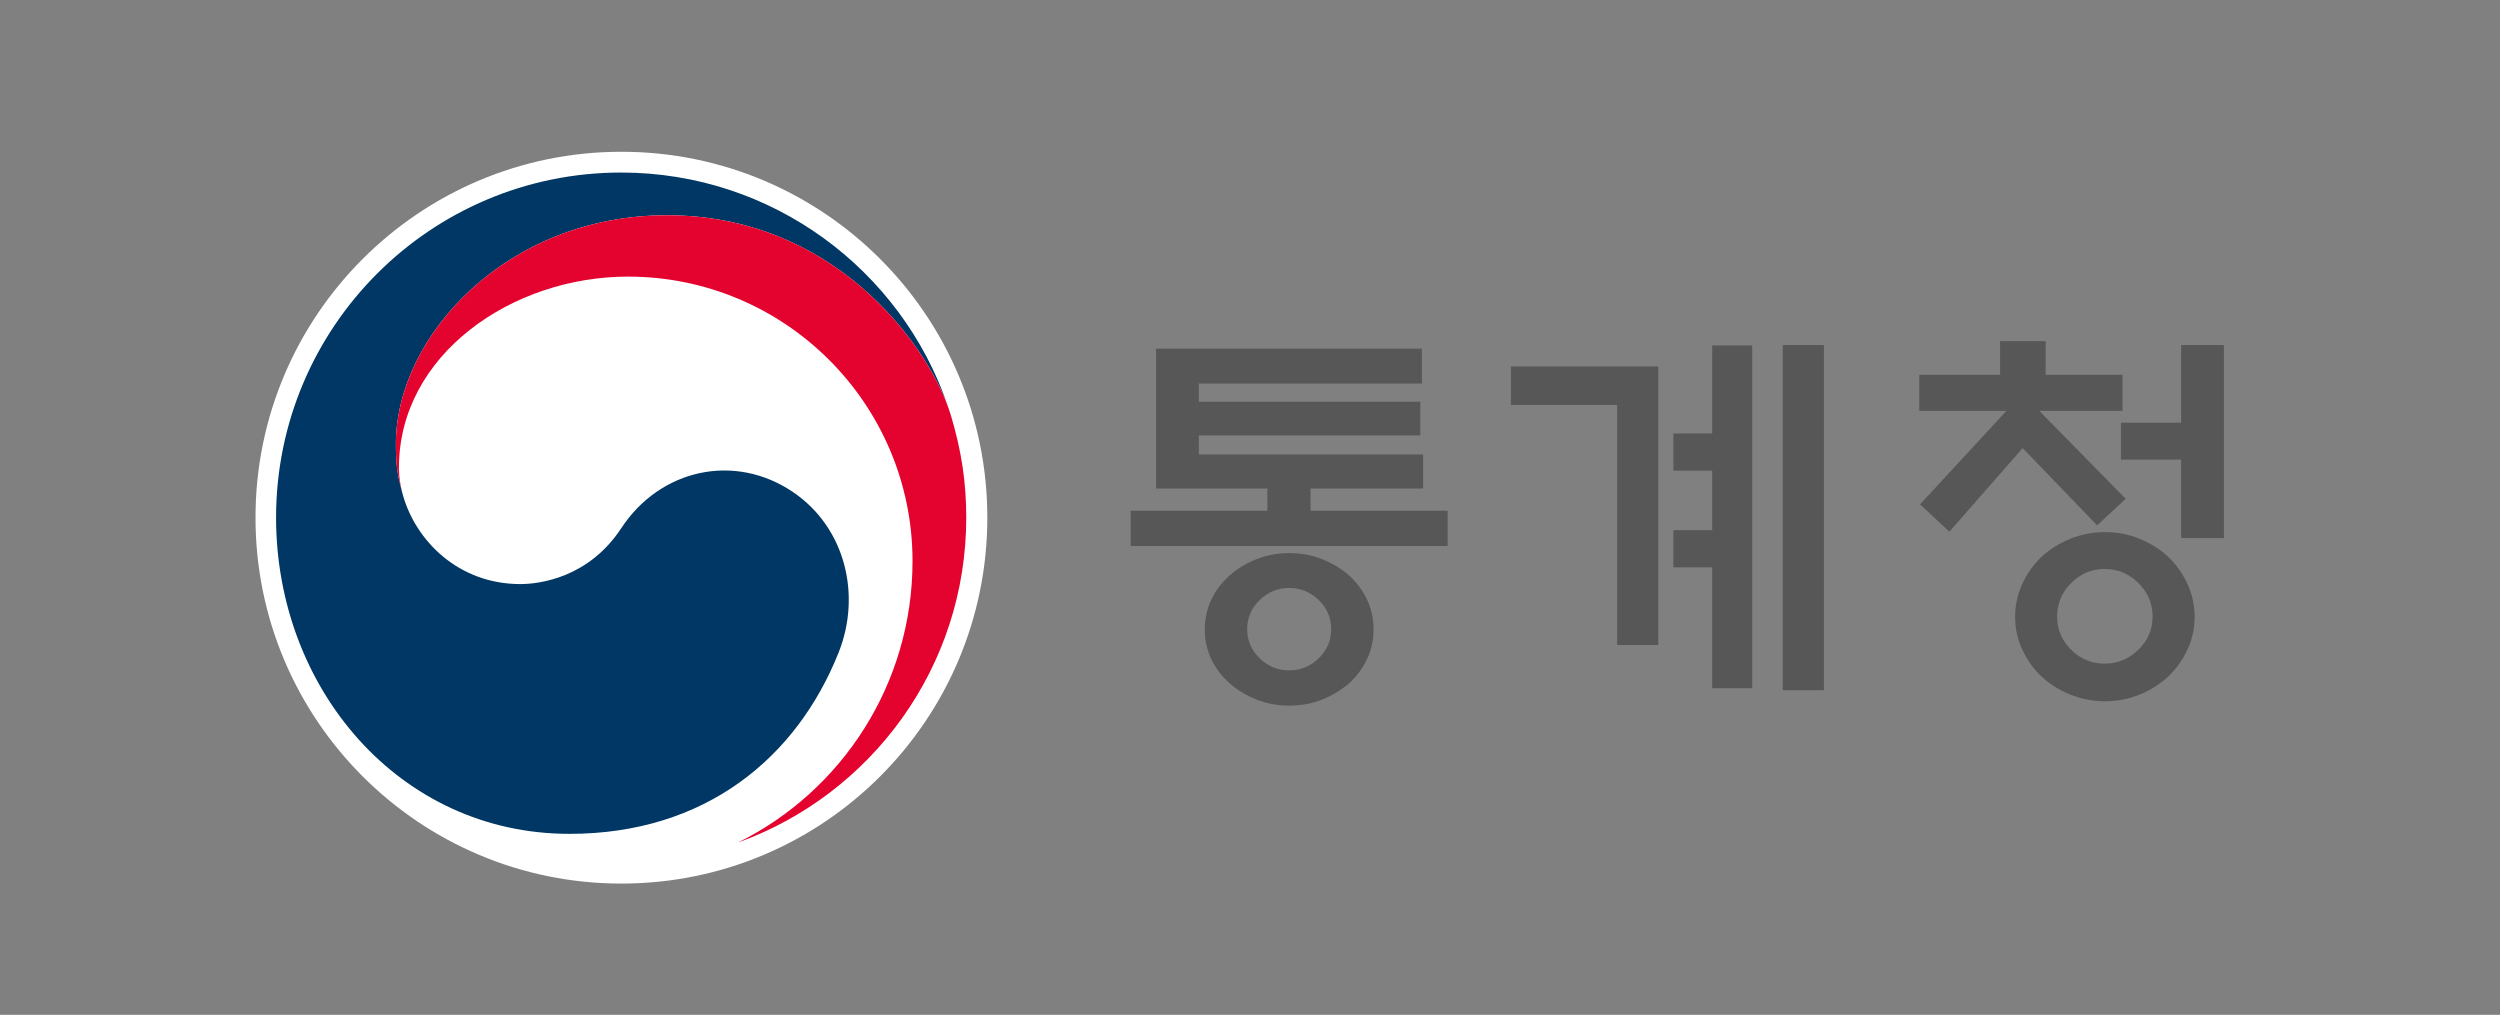
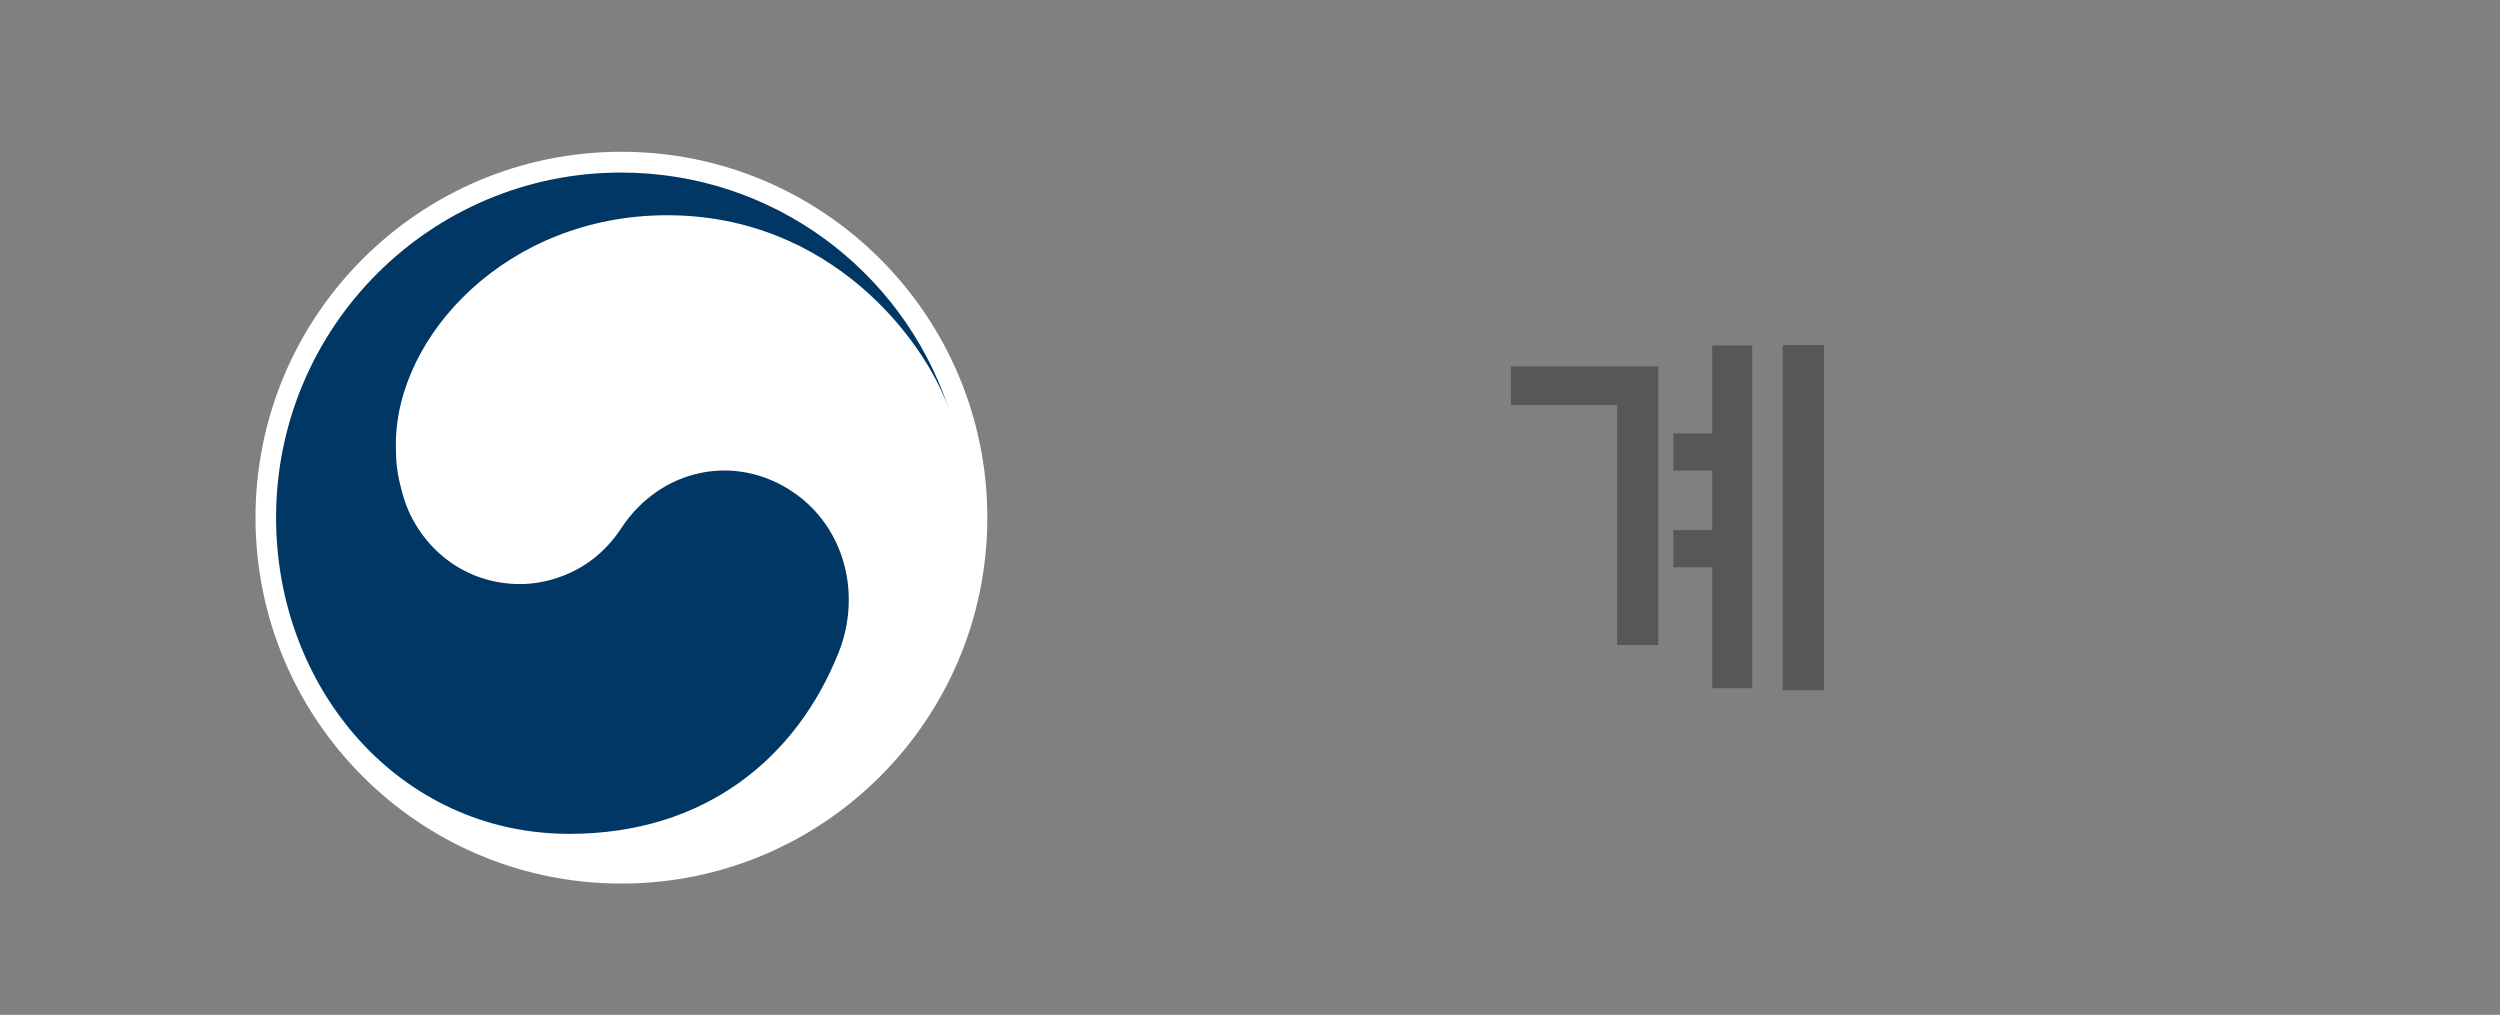
<svg xmlns="http://www.w3.org/2000/svg" version="1.2" baseProfile="tiny" id="레이어_1" x="0px" y="0px" viewBox="0 0 2048 831.34" overflow="visible" xml:space="preserve">
  <rect x="0" y="0" width="2048" height="831.34" fill="#808080" stroke="none" />
  <g>
    <g>
      <path fill="#FFFFFF" d="M808.812,424.072c0,165.547-134.215,299.75-299.75,299.75    c-165.55,0-299.75-134.203-299.75-299.75c0-165.538,134.2-299.742,299.75-299.742    C674.597,124.33,808.812,258.533,808.812,424.072z" />
      <g>
        <g>
          <g>
            <g>
              <g>
                <g>
                  <path fill="#003764" d="M649.752,403.179c-47.678-32.403-108.719-19.208-140.814,29.511          c-26.696,40.721-67.102,45.788-82.666,45.788c-51.05,0-85.882-35.884-96.235-72.995          c0,0-0.506-1.879-0.639-2.304c-4.07-15.513-5.099-22.88-5.099-39.341          c0-88.7,91.078-187.507,222.143-187.507c134.274,0,211.121,102.214,230.976,159.037          c-0.398-1.068-0.721-2.019-1.044-3.021C738.28,221.223,632.92,141.351,508.805,141.351          c-156.055,0-282.646,126.525-282.646,282.712c0,139.571,100.666,259.029,240.331,259.029          c111.335,0,186.189-62.42,220.476-148.489C705.819,487.51,692.504,432.214,649.752,403.179z" />
                </g>
                <g>
-                   <path fill="#E4032E" d="M779.149,340.856c-16.562-55.435-93.904-164.525-232.707-164.525          c-131.065,0-222.143,98.808-222.143,187.507c0,16.461,1.029,23.828,5.099,39.341          c-1.704-6.794-2.573-13.556-2.573-20.171c0-92.403,92.496-156.41,187.593-156.41          c128.766,0,233.124,104.361,233.124,233.073c0,100.896-58.078,188.29-142.42,230.239v0.078          c108.766-39.392,186.435-143.582,186.435-265.925C791.556,395.107,787.674,369.568,779.149,340.856z" />
-                 </g>
+                   </g>
              </g>
            </g>
          </g>
        </g>
      </g>
    </g>
    <g>
-       <path fill="#575757" d="M947.041,400.193V285.622h217.785v28.56H982.094v14.931h181.435v27.586H982.094v15.581    h183.707v27.913h-92.177v18.176h112.3v28.888H926.268v-28.888h111.976v-18.176H947.041z M1125.229,515.738    c0,8.438-1.734,16.391-5.194,23.855c-3.464,7.467-8.332,14.12-14.605,19.964    c-6.493,5.623-13.906,10.11-22.233,13.468c-8.332,3.352-17.365,5.032-27.101,5.032    c-9.524,0-18.501-1.68-26.941-5.032c-8.437-3.358-15.797-7.845-22.069-13.468    c-6.493-5.843-11.473-12.497-14.931-19.964c-3.464-7.464-5.194-15.417-5.194-23.855    c0-8.653,1.73-16.716,5.194-24.177c3.458-7.467,8.438-14.12,14.931-19.964    c6.272-5.623,13.632-10.11,22.069-13.468c8.44-3.352,17.416-5.033,26.941-5.033    c9.736,0,18.769,1.68,27.101,5.033c8.327,3.358,15.74,7.845,22.233,13.468    c6.272,5.843,11.141,12.497,14.605,19.964C1123.495,499.022,1125.229,507.085,1125.229,515.738z M1090.501,515.413    c0-9.3-3.409-17.253-10.225-23.852c-6.816-6.6-14.879-9.901-24.18-9.901c-9.307,0-17.366,3.301-24.181,9.901    c-6.816,6.6-10.225,14.553-10.225,23.852c0,9.305,3.409,17.258,10.225,23.855    c6.816,6.6,14.874,9.901,24.181,9.901c9.301,0,17.364-3.301,24.18-9.901    C1087.092,532.671,1090.501,524.719,1090.501,515.413z" />
      <path fill="#575757" d="M1358.489,528.396h-33.757V331.708h-86.984v-31.483h120.74V528.396z M1402.63,283.023h32.782    V563.776H1402.63v-98.993h-31.806v-30.512h31.806v-48.682h-31.806v-30.512h31.806V283.023z M1460.404,282.699h33.755    V565.397h-33.755V282.699z" />
-       <path fill="#575757" d="M1572.247,336.577v-29.537h66.214v-27.586h37.325v27.586h62.966v29.537h-68.16l70.757,72.054    l-23.369,21.746l-61.019-63.291l-60.046,68.484l-24.018-22.395l70.755-76.598H1572.247z M1797.823,505.351    c0,9.526-1.949,18.45-5.843,26.778c-3.894,8.328-9.088,15.632-15.578,21.909    c-6.71,6.272-14.555,11.248-23.532,14.931c-8.982,3.677-18.45,5.516-28.401,5.516c-9.955,0-19.474-1.839-28.562-5.516    c-9.088-3.683-16.99-8.659-23.694-14.931c-6.491-6.278-11.685-13.581-15.579-21.909    c-3.894-8.328-5.843-17.252-5.843-26.778c0-9.517,1.949-18.498,5.843-26.936    c3.894-8.438,9.088-15.792,15.579-22.07c6.705-6.275,14.606-11.248,23.694-14.931    c9.088-3.677,18.607-5.518,28.562-5.518c9.951,0,19.419,1.841,28.401,5.518c8.976,3.683,16.822,8.656,23.532,14.931    c6.49,6.278,11.683,13.632,15.578,22.07C1795.875,486.853,1797.823,495.834,1797.823,505.351z M1763.419,505.026    c0-10.599-3.894-19.741-11.685-27.422c-7.789-7.679-16.99-11.522-27.589-11.522    c-10.604,0-19.748,3.844-27.425,11.522c-7.683,7.682-11.522,16.823-11.522,27.422    c0,10.604,3.839,19.692,11.522,27.264c7.677,7.574,16.82,11.361,27.425,11.361    c10.599,0,19.8-3.787,27.589-11.361C1759.524,524.719,1763.419,515.631,1763.419,505.026z M1786.787,440.764    v-64.263h-49.334v-30.187h49.334v-63.616h35.054v158.065H1786.787z" />
    </g>
  </g>
</svg>